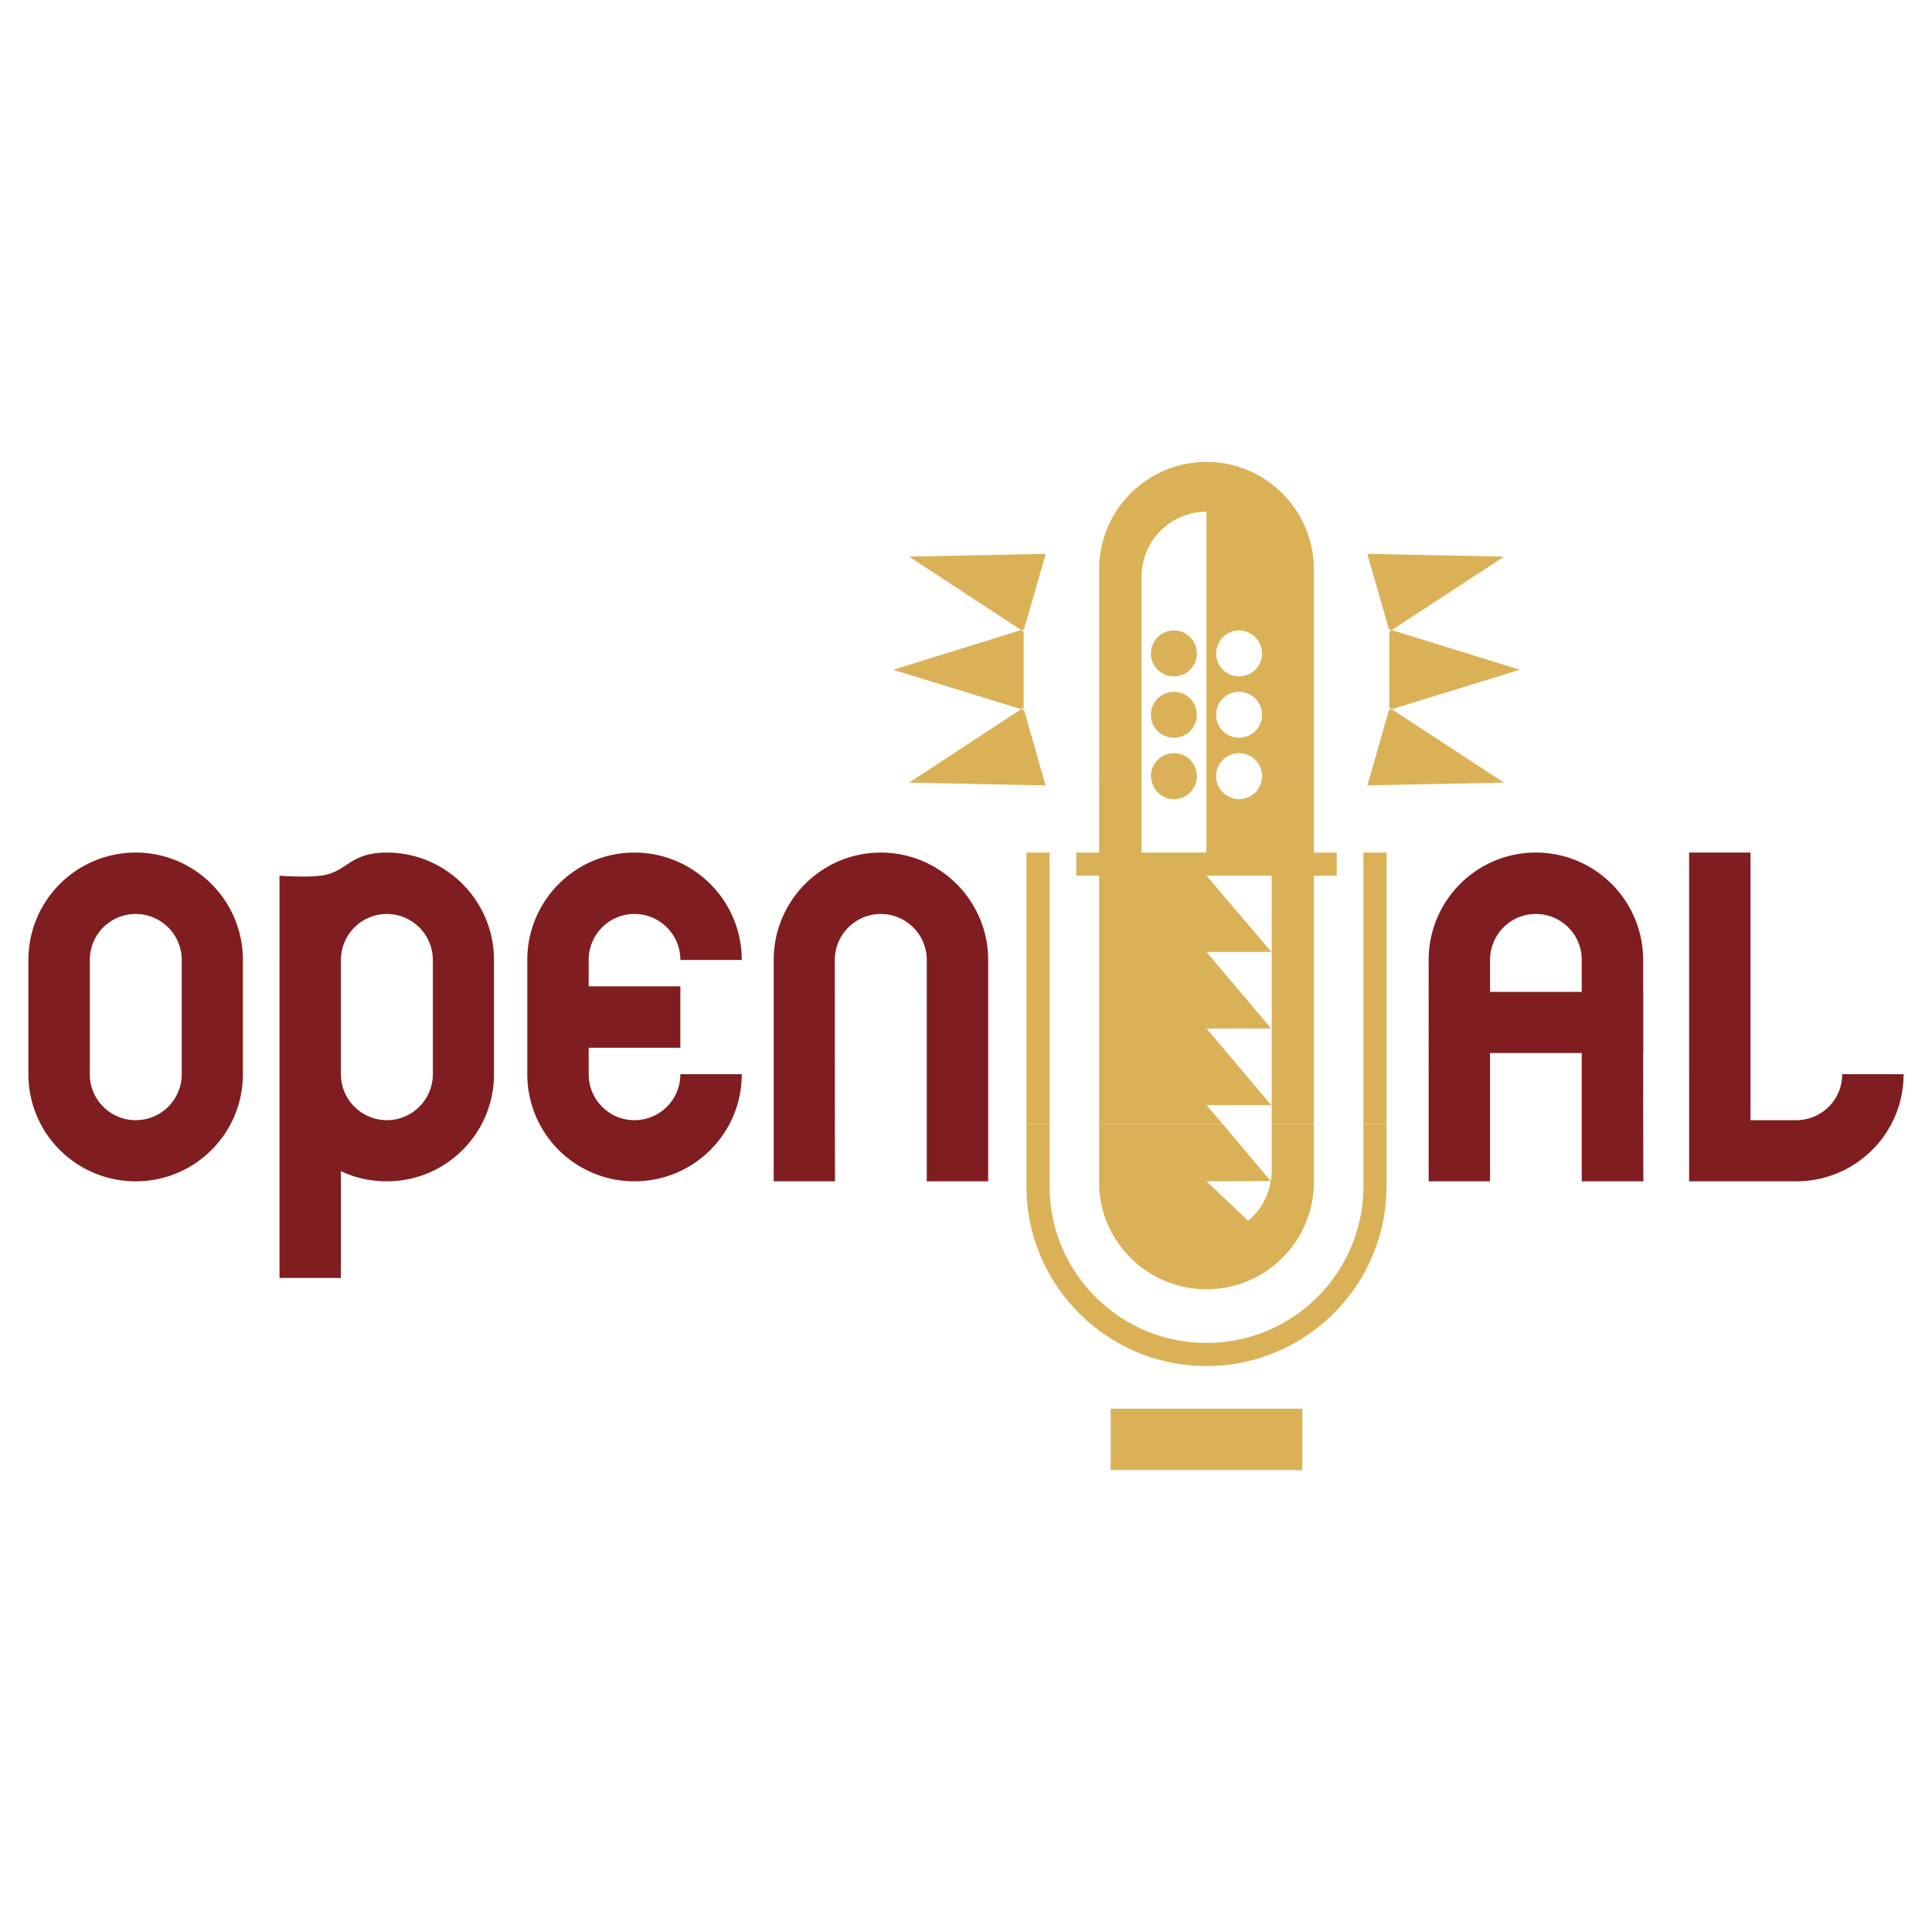
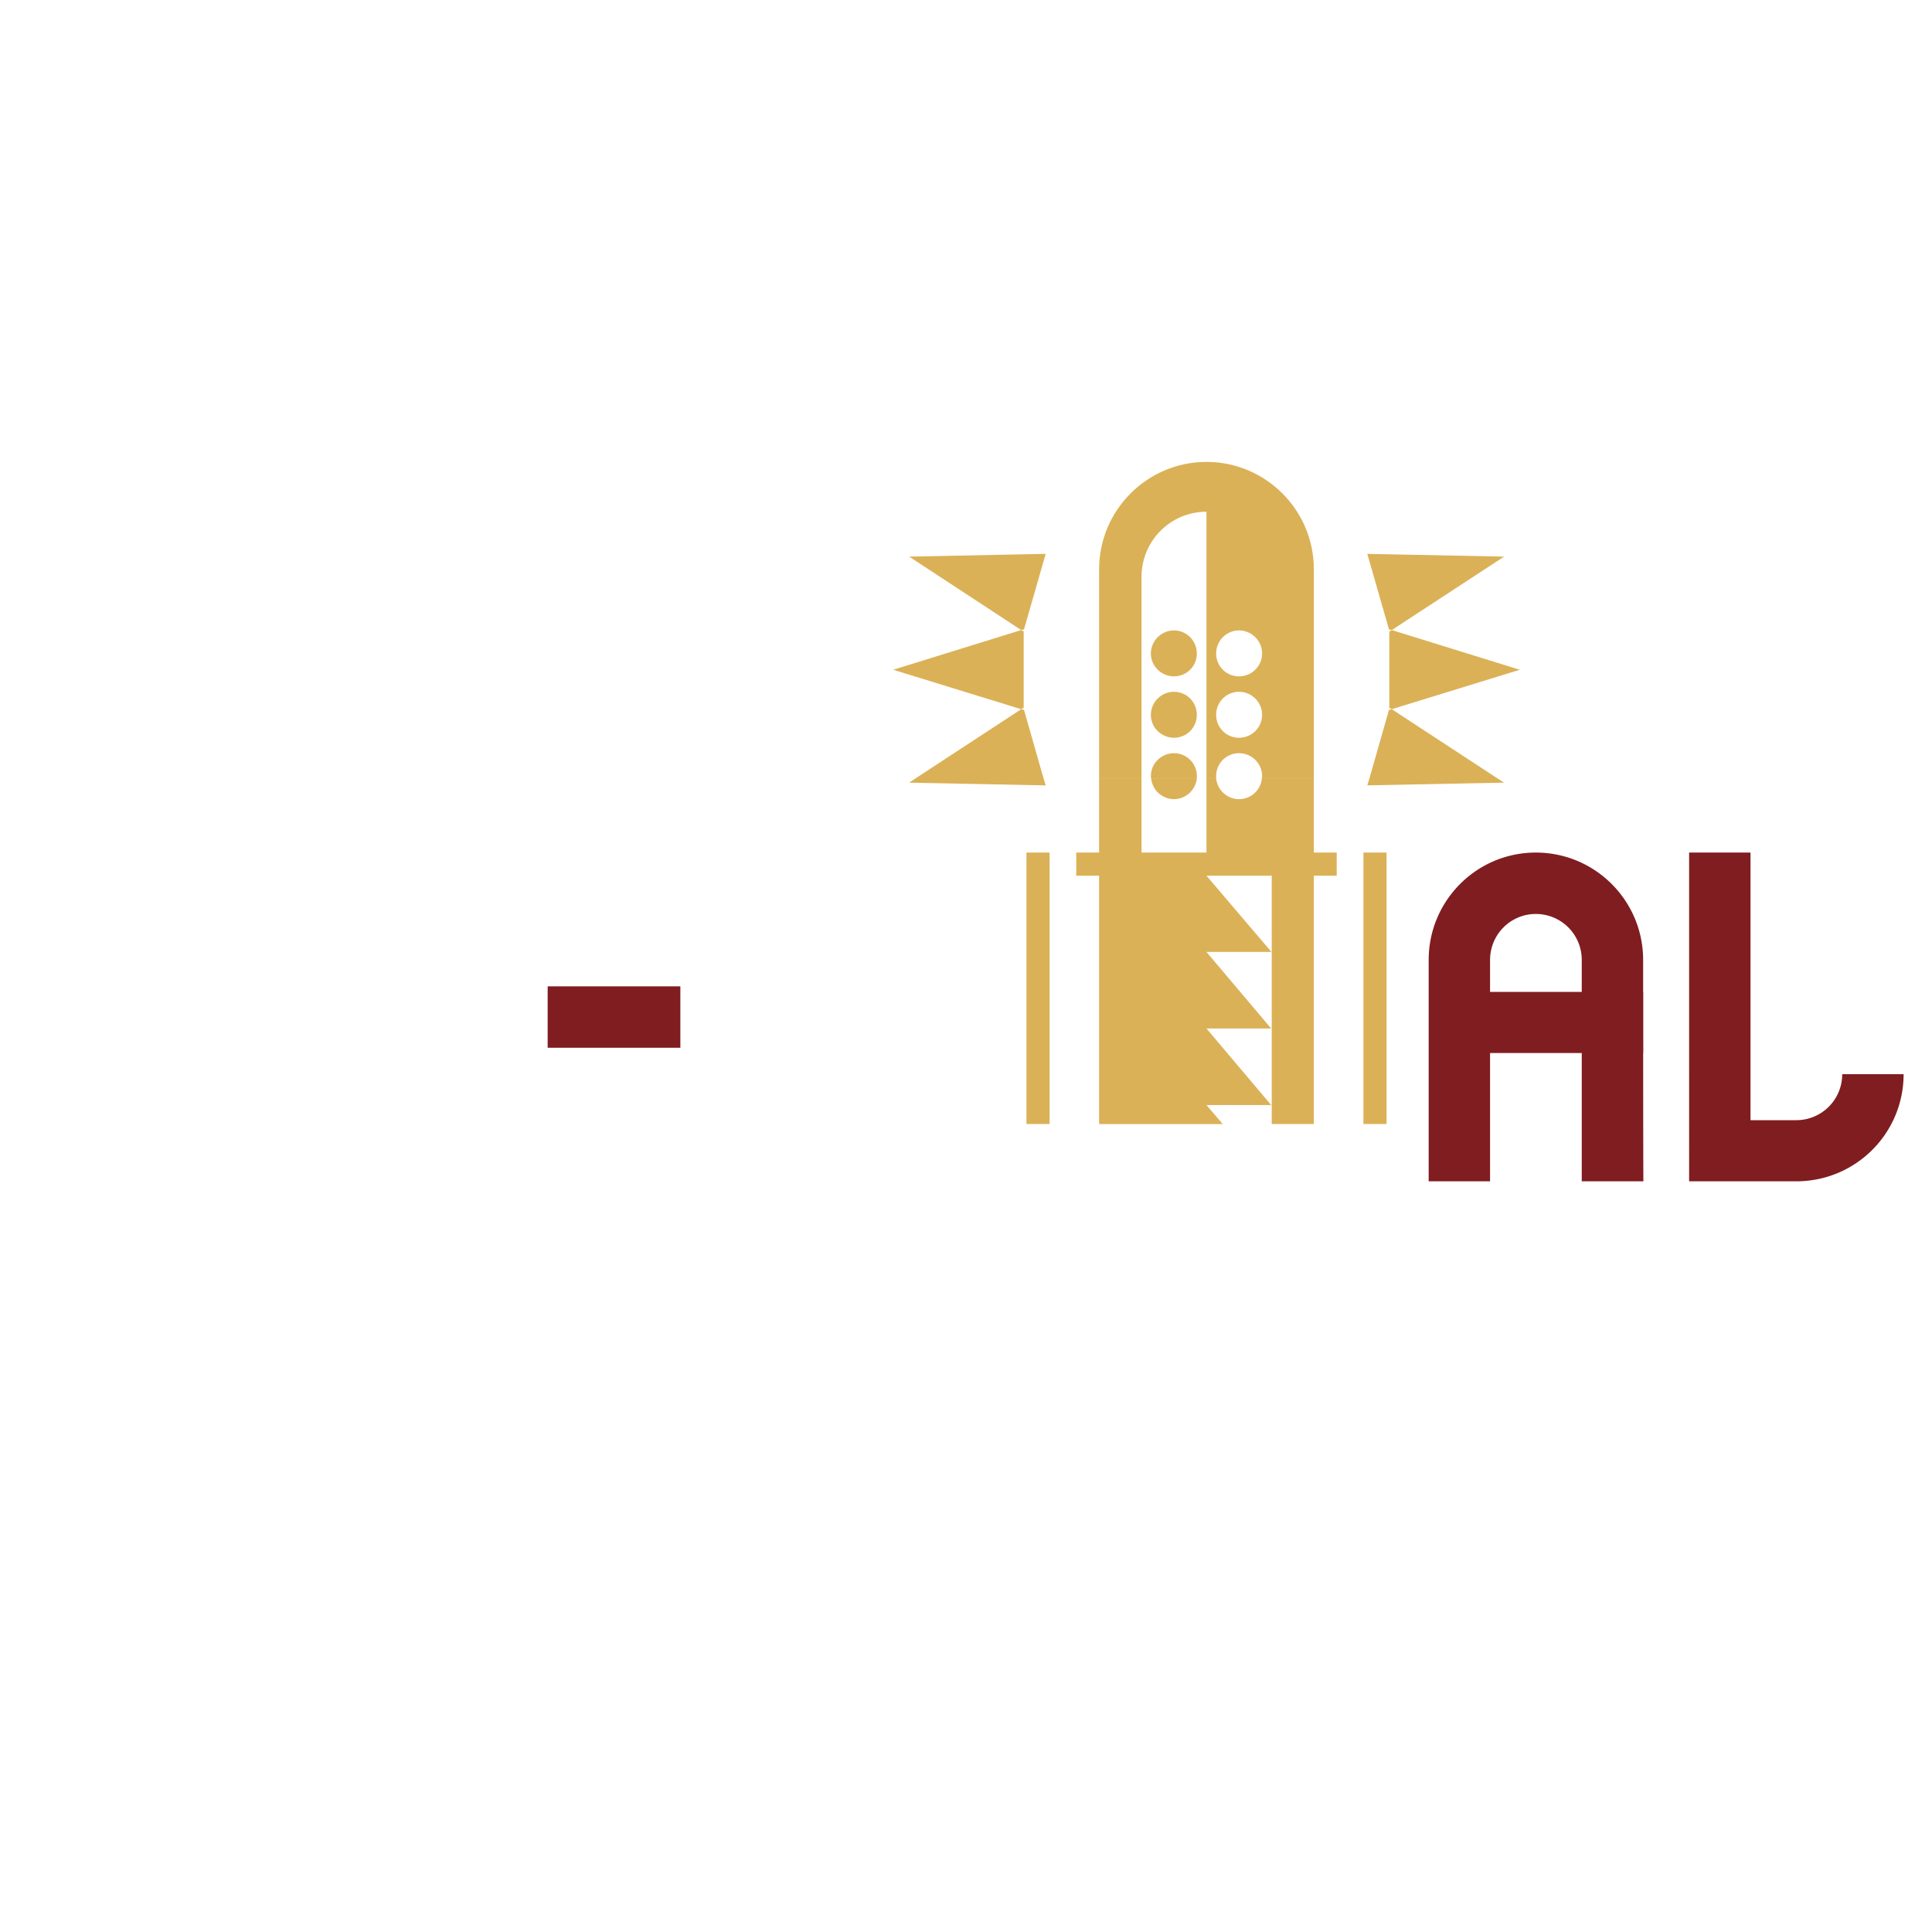
<svg xmlns="http://www.w3.org/2000/svg" width="2500" height="2500" viewBox="0 0 192.756 192.756">
  <g fill-rule="evenodd" clip-rule="evenodd">
    <path fill="#fff" d="M0 0h192.756v192.756H0V0z" />
-     <path d="M104.715 112.145v6.182c0 8.652 7.004 15.656 15.656 15.656s15.658-7.004 15.658-15.656v-6.182h2.307v6.182c0 9.916-8.049 17.963-17.965 17.963s-17.963-8.047-17.963-17.963v-6.182h2.307zm17.277 0l4.779 5.688-6.4.027 4.148 3.928a6.285 6.285 0 0 0 2.252-3.928 4.76 4.76 0 0 0 .109-1.072v-4.643h4.203v5.797c0 5.904-4.807 10.684-10.713 10.684-5.904 0-10.713-4.779-10.713-10.684v-5.797h12.335zm-11.18 34.527v-6.125h19.119v6.125h-19.119z" fill="#dbb157" />
    <path d="M91.365 77.645l-.659.439 13.624.274-.219-.714H91.365v.001zm22.524 0v7.416h6.482v-7.416h.963c.109 1.153 1.098 2.087 2.279 2.087 1.209 0 2.197-.934 2.279-2.087h5.191v7.416h2.281v2.308h-2.281v24.776h-4.203V87.369h-6.51l6.482 7.608h-6.482l6.455 7.636h-6.455l6.455 7.637h-6.455l1.621 1.895h-12.334V87.369h-2.279v-2.308h2.279v-7.416h4.232zm5.521 0c-.109 1.153-1.1 2.087-2.279 2.087a2.297 2.297 0 0 1-2.279-2.087h4.558zm29.969 0l.686.439-13.65.274.219-.714h12.745v.001zm-46.971 34.5V85.061h2.307v27.083h-2.307v.001zm33.621 0V85.061h2.307v27.083h-2.307v.001zm-9.148-1.84l-.055-.055h.055v.055z" fill="#dbb157" />
    <path d="M104.111 77.645l-2.006-7.032-10.741 7.032h12.747zm5.547 0V56.796c0-5.905 4.809-10.712 10.713-10.712 5.906 0 10.713 4.807 10.713 10.712v20.849h-5.191c.027-.083.027-.138.027-.22 0-1.264-1.043-2.28-2.307-2.28s-2.279 1.017-2.279 2.28v.22h-.963V51.056c-3.598 0-6.482 2.912-6.482 6.51v20.08h-4.231v-.001zm5.194 0c-.029-.083-.029-.138-.029-.22 0-1.264 1.045-2.28 2.309-2.28s2.279 1.017 2.279 2.28v.22h-4.559zm21.781 0l2.006-7.032 10.74 7.032h-12.746zm-21.811-12.443c0-1.264 1.045-2.307 2.309-2.307s2.279 1.043 2.279 2.307-1.016 2.28-2.279 2.28-2.309-1.017-2.309-2.28zm0 6.125c0-1.291 1.045-2.307 2.309-2.307s2.279 1.016 2.279 2.307c0 1.263-1.016 2.28-2.279 2.28s-2.309-1.017-2.309-2.28zm6.512 0c0-1.291 1.016-2.307 2.279-2.307s2.307 1.016 2.307 2.307c0 1.263-1.043 2.28-2.307 2.28s-2.279-1.017-2.279-2.28zm0-6.125c0-1.264 1.016-2.307 2.279-2.307s2.307 1.043 2.307 2.307-1.043 2.28-2.307 2.28-2.279-1.017-2.279-2.28zm30.297 1.62l-13.02 4.011v-8.048l13.02 4.037zm-1.567-11.289l-13.65-.274 2.225 7.746 11.425-7.472zM89.113 66.822l13.02 4.011v-8.048l-13.02 4.037zm1.593-11.289l13.624-.274-2.225 7.746-11.399-7.472z" fill="#dbb157" />
-     <path d="M74.005 107.174c0 5.904-4.779 10.686-10.712 10.686a10.68 10.68 0 0 1-10.685-10.686v-11.4c0-5.906 4.78-10.713 10.685-10.713 5.933 0 10.712 4.807 10.712 10.713H67.88a4.577 4.577 0 0 0-4.587-4.587c-2.527 0-4.56 2.06-4.56 4.587v11.4c0 2.527 2.032 4.586 4.56 4.586a4.576 4.576 0 0 0 4.587-4.586h6.125zM98.59 117.859h-6.126V95.774a4.595 4.595 0 0 0-4.587-4.587 4.595 4.595 0 0 0-4.587 4.587s0 22.085.027 22.085h-6.125V95.774c0-5.906 4.78-10.713 10.685-10.713 5.906 0 10.713 4.807 10.713 10.713v22.085zM24.233 95.774v11.4c0 5.904-4.78 10.686-10.686 10.686-5.933 0-10.713-4.781-10.713-10.686v-11.4c0-5.906 4.78-10.713 10.713-10.713 5.906 0 10.686 4.807 10.686 10.713zm-6.099 0a4.595 4.595 0 0 0-4.587-4.587 4.577 4.577 0 0 0-4.587 4.587v11.4a4.577 4.577 0 0 0 4.587 4.586 4.594 4.594 0 0 0 4.587-4.586v-11.4zM49.284 95.774v11.4c0 5.904-4.78 10.686-10.686 10.686-1.648 0-3.213-.357-4.587-1.018V127.5h-6.125V87.369s2.5.192 4.093 0c2.692-.33 2.802-2.308 6.62-2.308 5.905 0 10.685 4.807 10.685 10.713zm-6.098 0a4.595 4.595 0 0 0-4.587-4.587 4.596 4.596 0 0 0-4.587 4.587v11.4a4.595 4.595 0 0 0 4.587 4.586 4.594 4.594 0 0 0 4.587-4.586v-11.4z" fill="#801d20" />
    <path fill="#801d20" d="M54.64 98.41h13.239v6.127H54.64V98.41zM163.965 117.859h-6.154V95.774a4.576 4.576 0 0 0-4.586-4.587c-2.527 0-4.561 2.06-4.561 4.587v22.085h-6.125V95.774c0-5.906 4.779-10.713 10.686-10.713 5.932 0 10.711 4.807 10.711 10.713 0 0 0 22.085.029 22.085z" />
    <path fill="#801d20" d="M146.357 98.961h17.579v6.098h-17.579v-6.098zM174.648 111.76h4.561a4.577 4.577 0 0 0 4.588-4.586h6.125c0 5.904-4.779 10.686-10.713 10.686h-10.686V85.061h6.125v26.699z" />
  </g>
</svg>